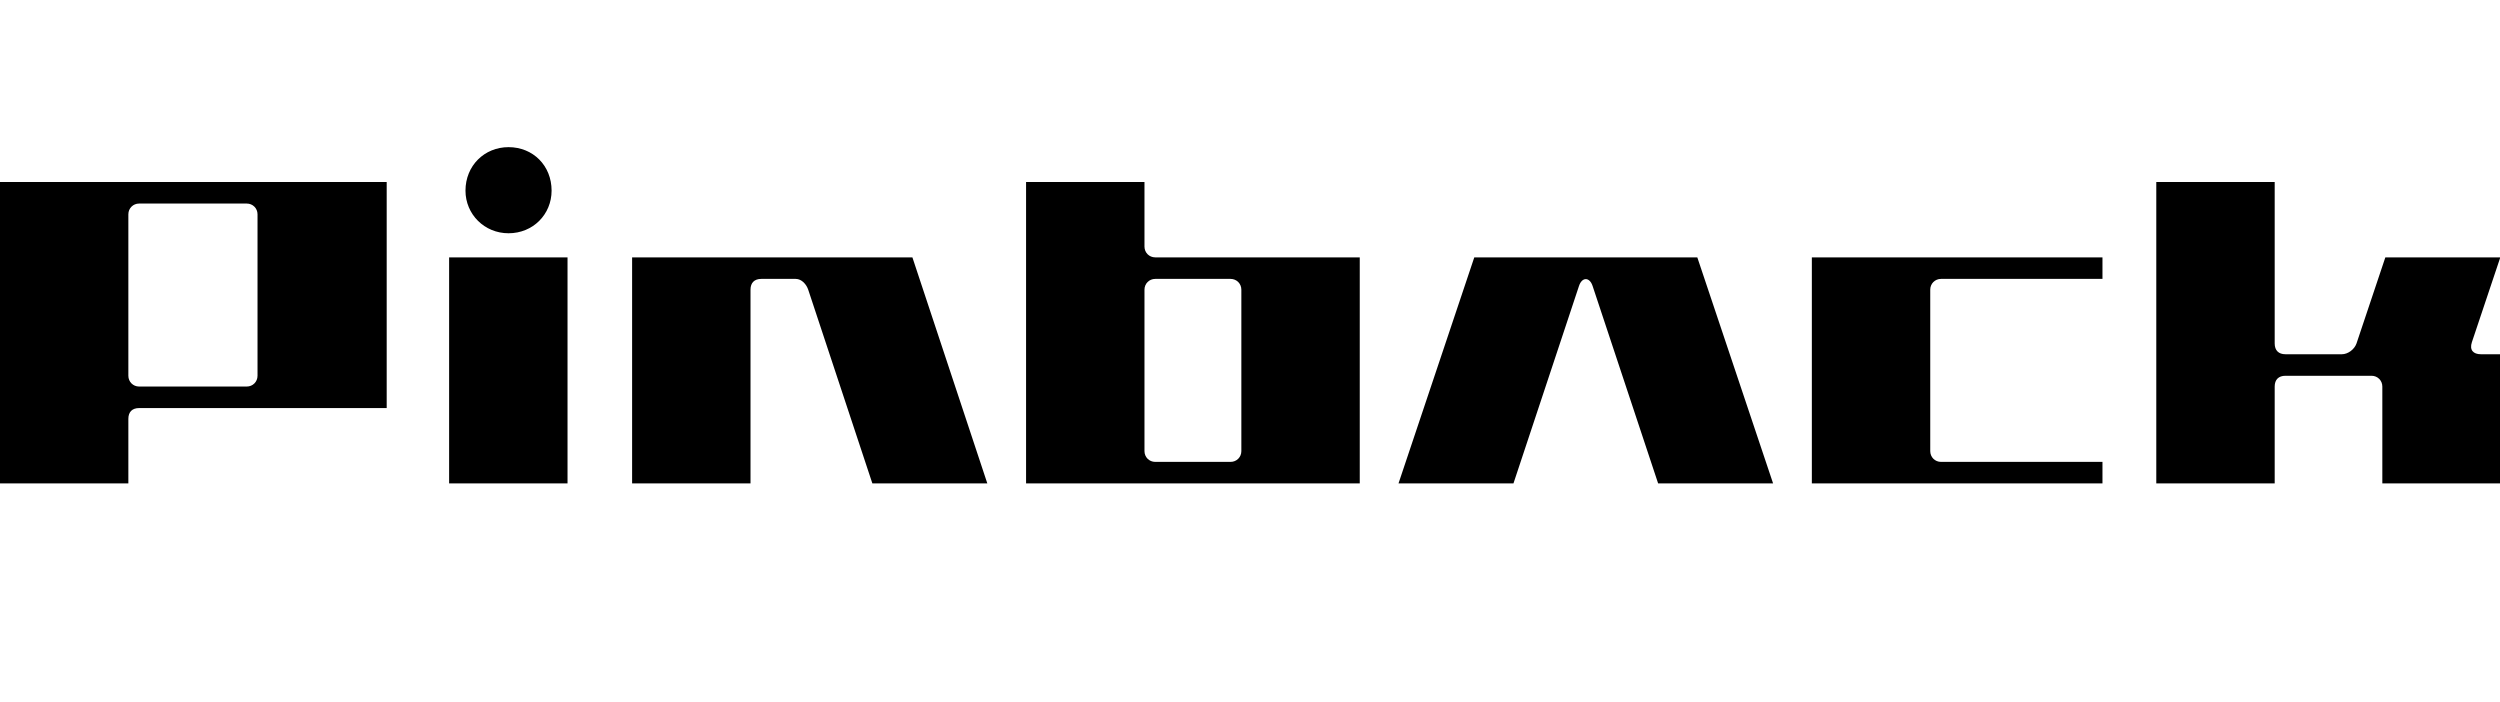
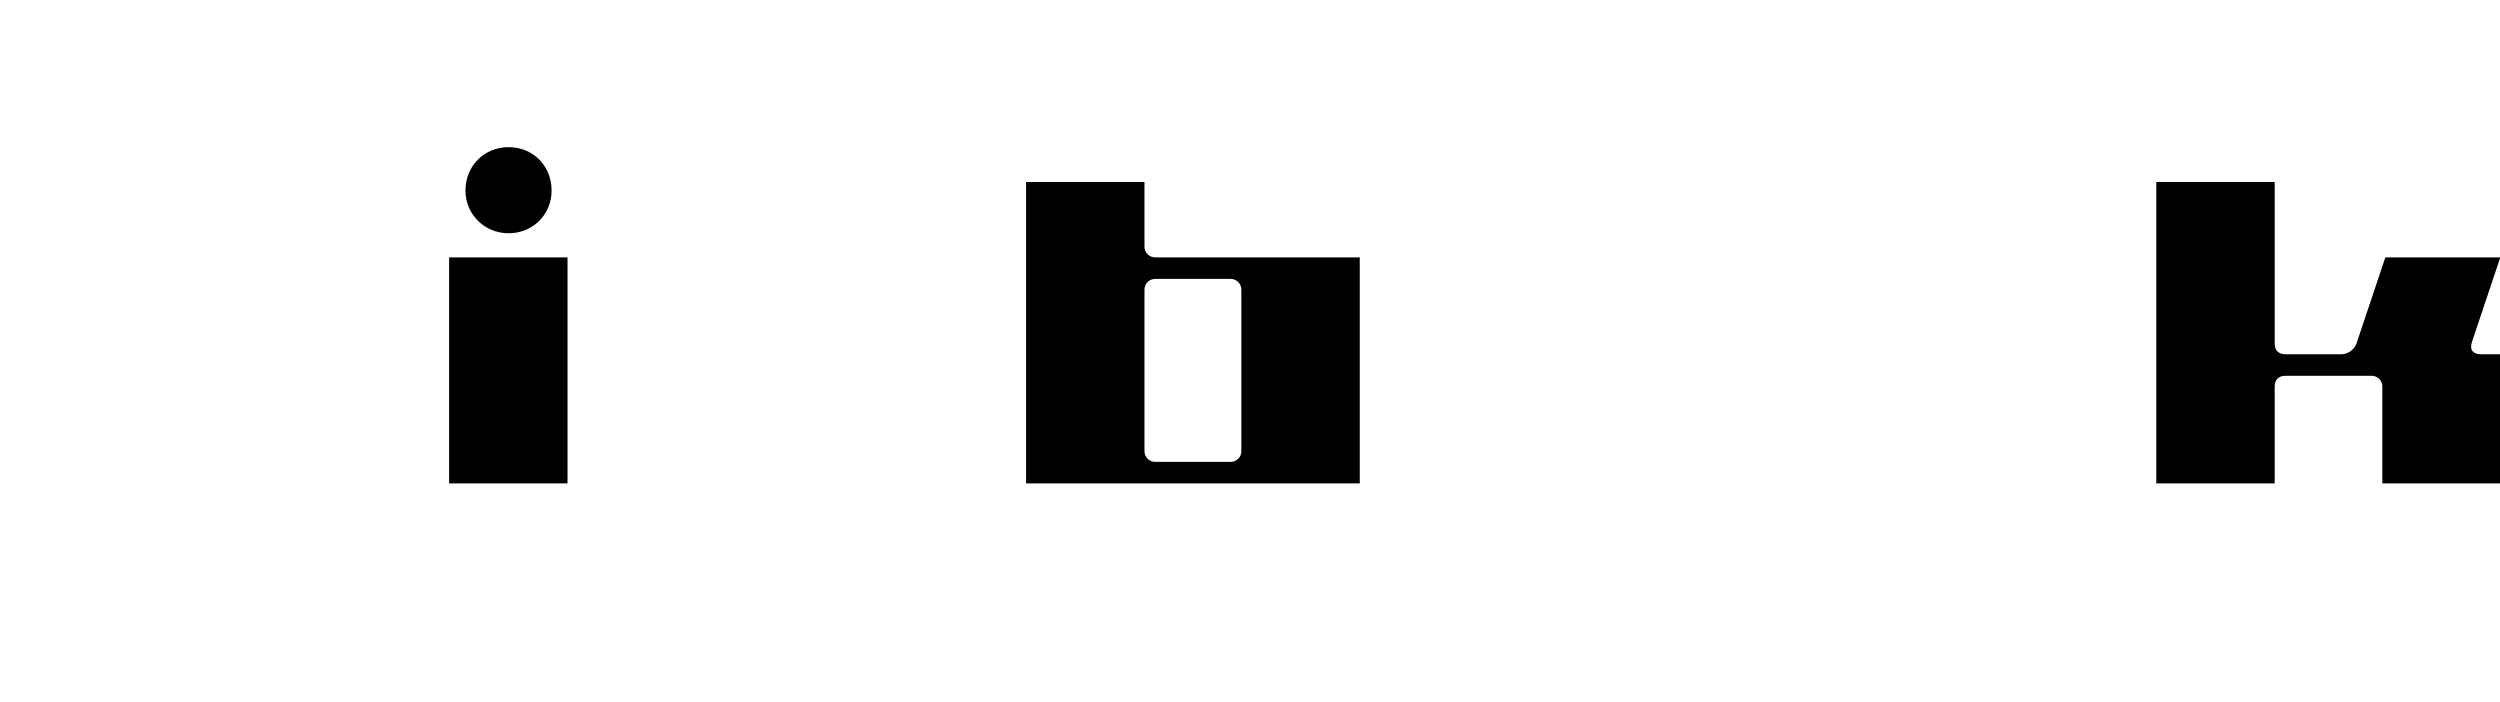
<svg xmlns="http://www.w3.org/2000/svg" width="100%" height="100%" viewBox="0 0 1375 386" version="1.1" xml:space="preserve" style="fill-rule:evenodd;clip-rule:evenodd;stroke-linejoin:round;stroke-miterlimit:2;">
  <g transform="matrix(1,0,0,1,-282.105,-322.259)">
    <g transform="matrix(0.896,0,0,0.471,-277.792,-311.159)">
-       <rect x="625.208" y="1343.59" width="1534.64" height="818.289" style="fill:none;" />
-     </g>
+       </g>
    <g transform="matrix(0.334,0,0,0.334,685.887,25.838)">
      <g transform="matrix(709.004,0,0,709.004,-1263.44,1683.53)">
-         <path d="M0.075,-0L0.375,-0L0.375,-0.15C0.375,-0.166 0.384,-0.175 0.4,-0.175L0.975,-0.175L0.975,-0.7L0.075,-0.7L0.075,-0ZM0.65,-0.225L0.4,-0.225C0.386,-0.225 0.375,-0.236 0.375,-0.25L0.375,-0.625C0.375,-0.639 0.386,-0.65 0.4,-0.65L0.65,-0.65C0.664,-0.65 0.675,-0.639 0.675,-0.625L0.675,-0.25C0.675,-0.236 0.664,-0.225 0.65,-0.225Z" style="fill-rule:nonzero;" />
-       </g>
+         </g>
      <g transform="matrix(709.004,0,0,709.004,-522.531,1683.53)">
        <path d="M0.075,-0L0.35,-0L0.35,-0.525L0.075,-0.525L0.075,-0ZM0.213,-0.581C0.27,-0.581 0.313,-0.625 0.313,-0.68C0.313,-0.738 0.27,-0.781 0.213,-0.781C0.157,-0.781 0.113,-0.738 0.113,-0.68C0.113,-0.625 0.157,-0.581 0.213,-0.581Z" style="fill-rule:nonzero;" />
      </g>
      <g transform="matrix(709.004,0,0,709.004,-221.204,1683.53)">
-         <path d="M0.075,-0L0.35,-0L0.35,-0.45C0.35,-0.466 0.359,-0.475 0.375,-0.475L0.455,-0.475C0.469,-0.475 0.48,-0.462 0.484,-0.45L0.633,-0L0.9,-0L0.726,-0.525L0.075,-0.525L0.075,-0Z" style="fill-rule:nonzero;" />
-       </g>
+         </g>
      <g transform="matrix(709.004,0,0,709.004,427.535,1683.53)">
        <path d="M0.075,-0L0.85,-0L0.85,-0.525L0.375,-0.525C0.361,-0.525 0.35,-0.536 0.35,-0.55L0.35,-0.7L0.075,-0.7L0.075,-0ZM0.55,-0.05L0.375,-0.05C0.361,-0.05 0.35,-0.061 0.35,-0.075L0.35,-0.45C0.35,-0.464 0.361,-0.475 0.375,-0.475L0.55,-0.475C0.564,-0.475 0.575,-0.464 0.575,-0.45L0.575,-0.075C0.575,-0.061 0.564,-0.05 0.55,-0.05Z" style="fill-rule:nonzero;" />
      </g>
      <g transform="matrix(709.004,0,0,709.004,1083.36,1683.53)">
-         <path d="M0.015,-0L0.282,-0L0.434,-0.458C0.441,-0.48 0.459,-0.48 0.466,-0.458L0.618,-0L0.885,-0L0.709,-0.525L0.191,-0.525L0.015,-0Z" style="fill-rule:nonzero;" />
-       </g>
+         </g>
      <g transform="matrix(709.004,0,0,709.004,1721.47,1683.53)">
-         <path d="M0.075,-0L0.75,-0L0.75,-0.05L0.375,-0.05C0.361,-0.05 0.35,-0.061 0.35,-0.075L0.35,-0.45C0.35,-0.464 0.361,-0.475 0.375,-0.475L0.75,-0.475L0.75,-0.525L0.075,-0.525L0.075,-0Z" style="fill-rule:nonzero;" />
-       </g>
+         </g>
      <g transform="matrix(709.004,0,0,709.004,2288.67,1683.53)">
        <path d="M0.075,-0L0.35,-0L0.35,-0.225C0.35,-0.241 0.359,-0.25 0.375,-0.25L0.575,-0.25C0.589,-0.25 0.6,-0.239 0.6,-0.225L0.6,-0L0.875,-0L0.875,-0.3L0.829,-0.3C0.811,-0.3 0.802,-0.31 0.808,-0.328L0.874,-0.525L0.607,-0.525L0.54,-0.325C0.535,-0.311 0.52,-0.3 0.506,-0.3L0.375,-0.3C0.359,-0.3 0.35,-0.309 0.35,-0.325L0.35,-0.7L0.075,-0.7L0.075,-0Z" style="fill-rule:nonzero;" />
      </g>
    </g>
  </g>
</svg>